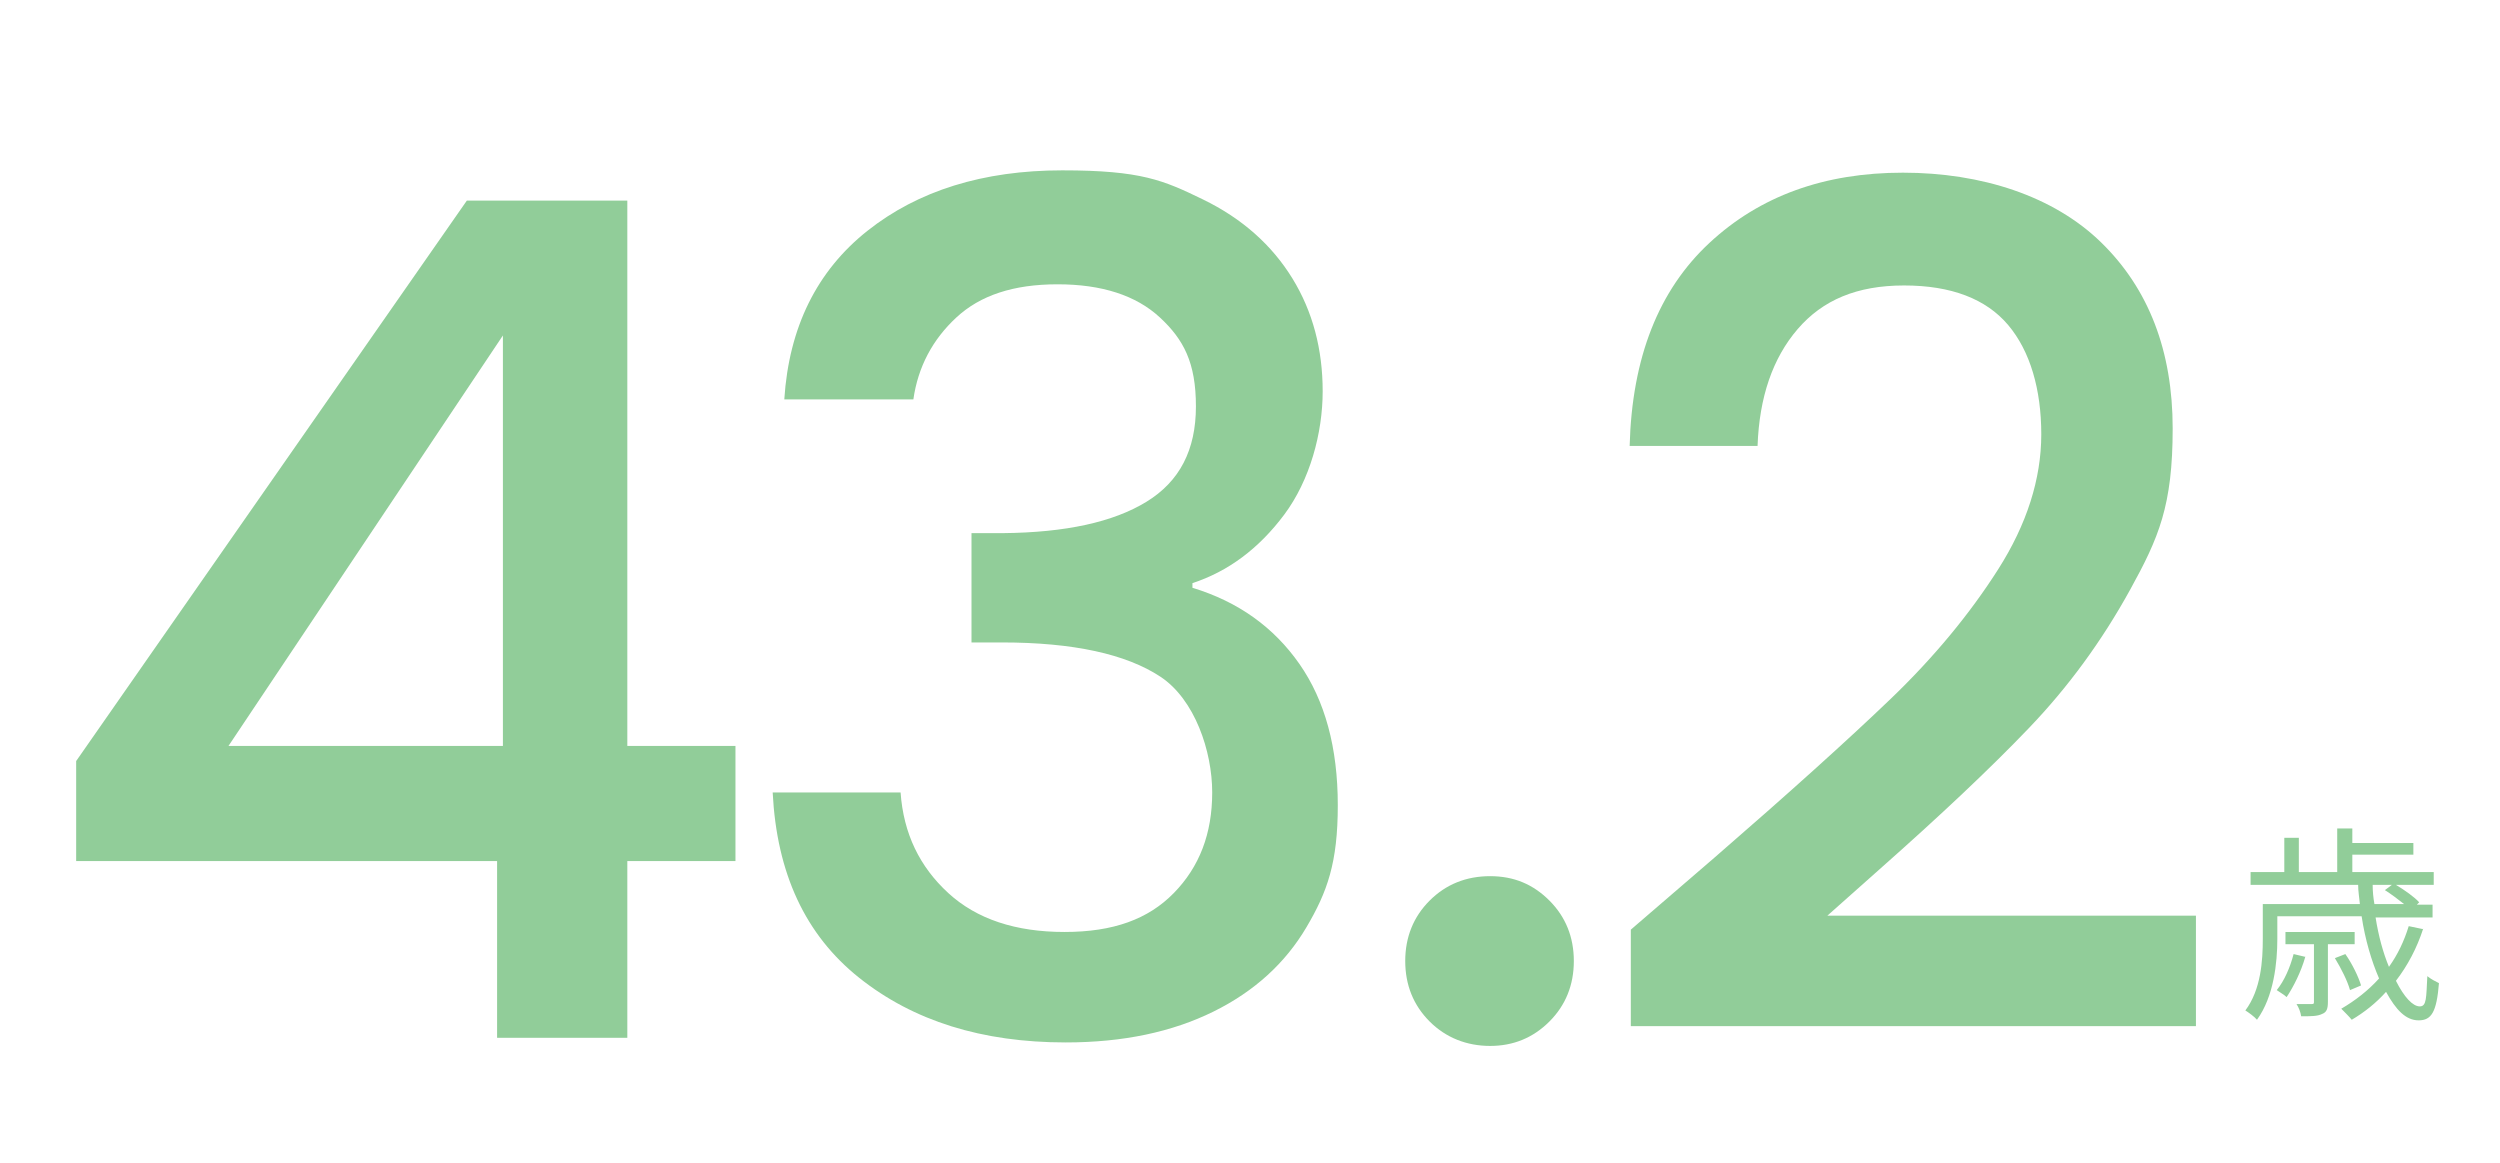
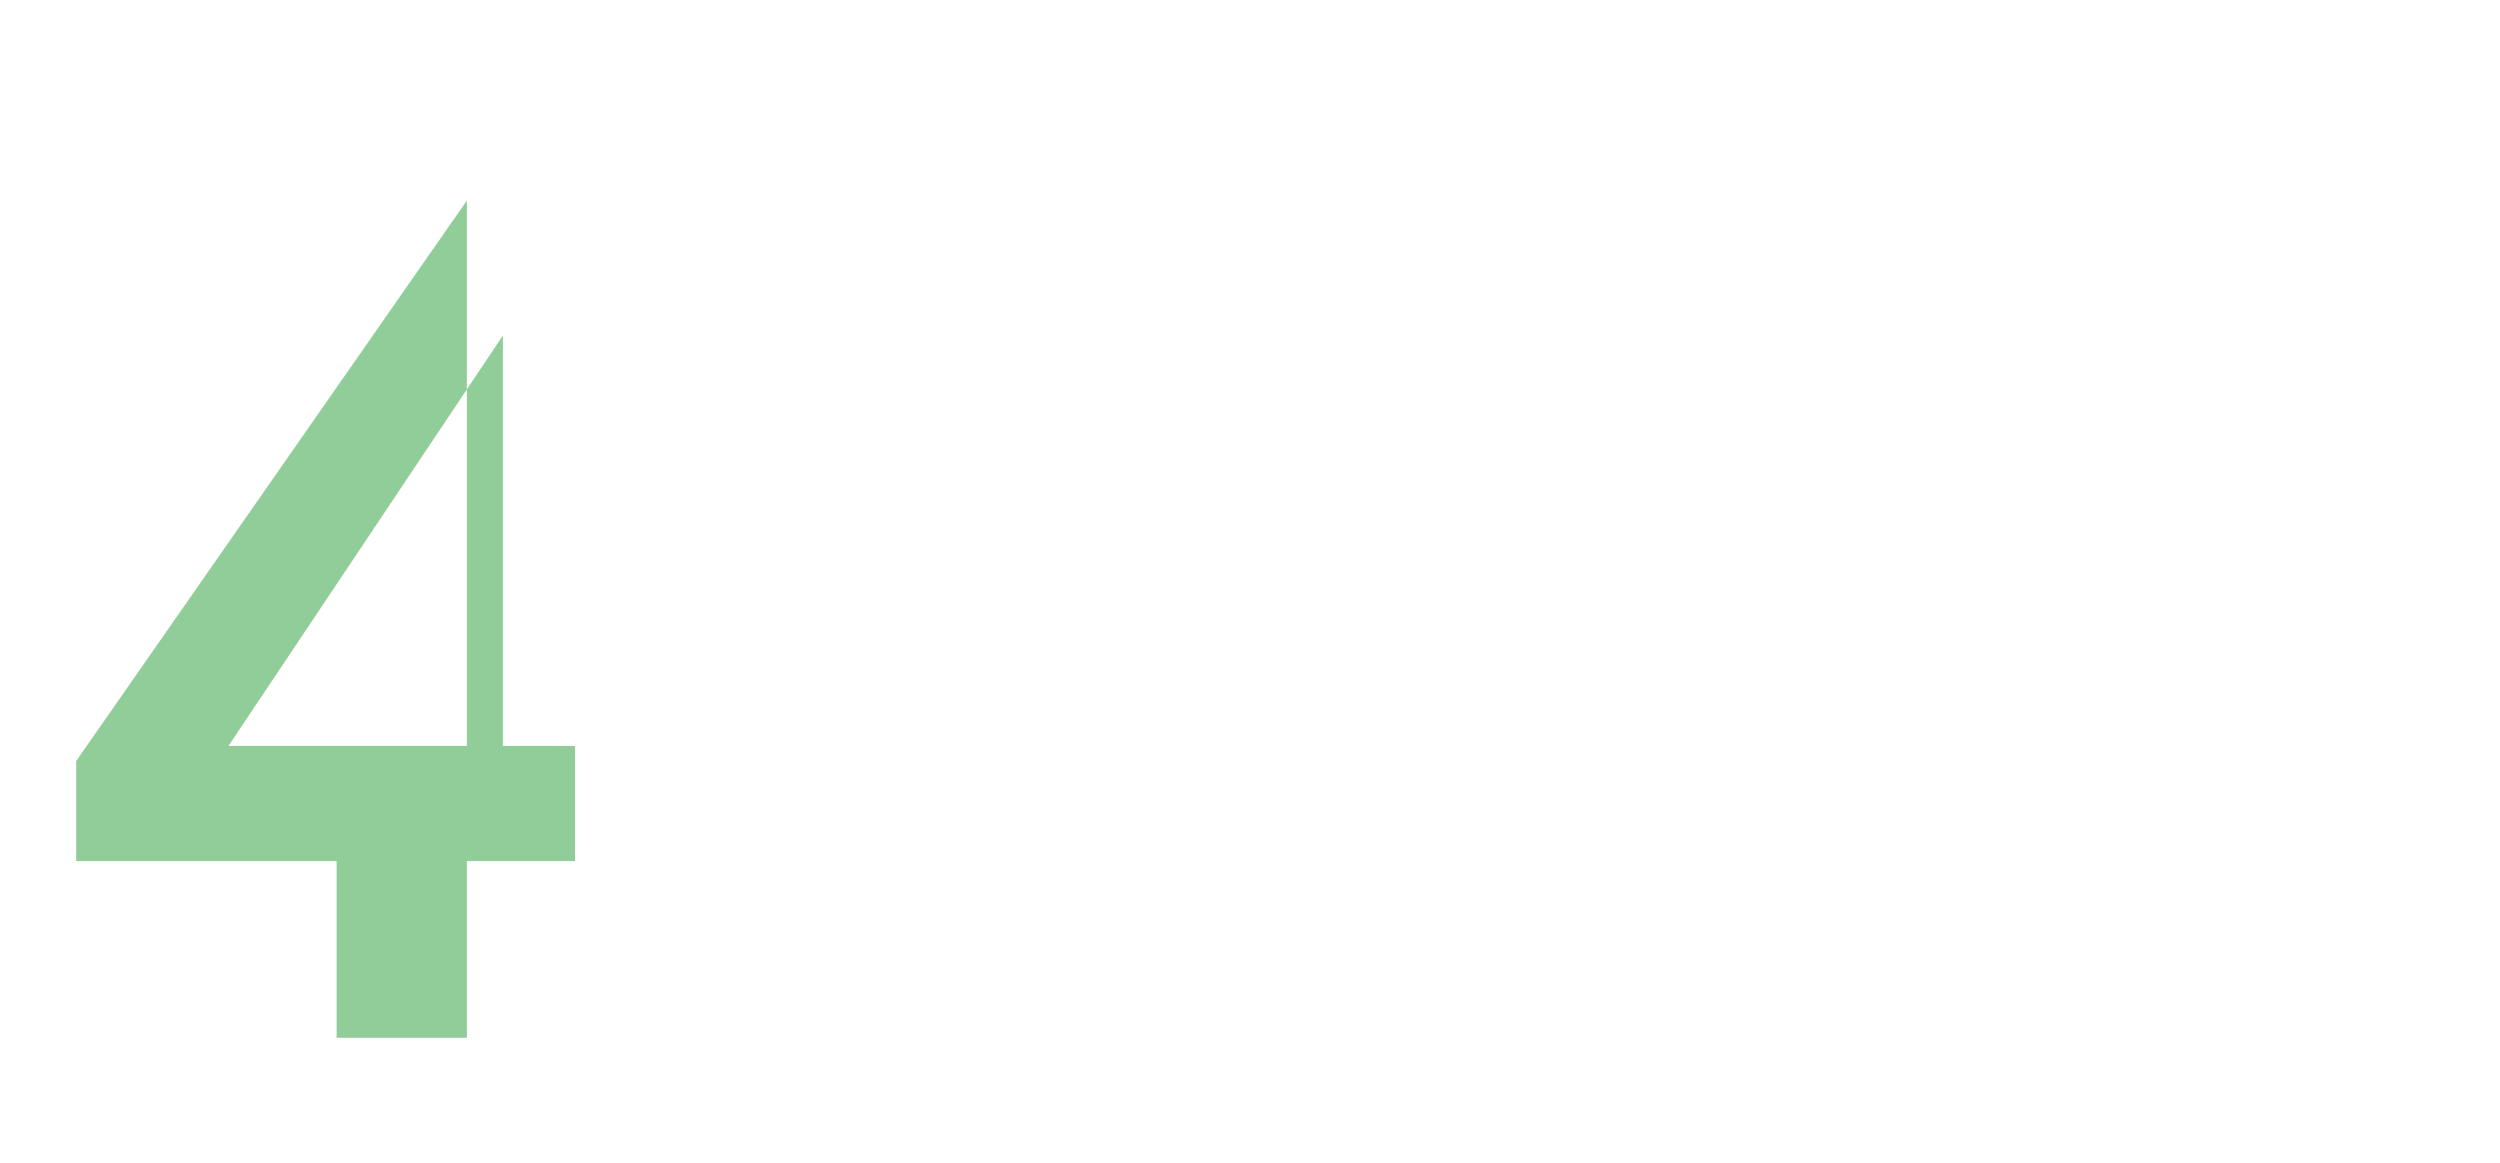
<svg xmlns="http://www.w3.org/2000/svg" id="outline" version="1.1" viewBox="0 0 430 200">
  <defs>
    <style>
      .cls-1 {
        fill: #91cd99;
        stroke-width: 0px;
      }

      .cls-2 {
        isolation: isolate;
      }
    </style>
  </defs>
  <g id="_グループ_4709" data-name="グループ 4709">
    <g id="_歳" data-name="歳" class="cls-2">
      <g class="cls-2">
-         <path class="cls-1" d="M416.8,159.7c-1.1,3.4-2.7,6.4-4.7,9,1.4,2.8,2.9,4.4,4.1,4.4s1.1-1.5,1.3-5.2c.6.5,1.4.9,2,1.2-.4,5-1.3,6.4-3.5,6.4s-3.9-1.8-5.6-4.9c-1.7,1.9-3.7,3.5-5.9,4.8-.4-.5-1.3-1.4-1.8-1.9,2.4-1.4,4.6-3.1,6.5-5.2-1.3-3-2.4-6.7-3-10.7h-14.5v3.9c0,4.1-.6,9.9-3.5,13.9-.4-.5-1.5-1.3-2-1.6,2.7-3.6,3-8.6,3-12.3v-6h16.7c-.1-1.1-.3-2.2-.3-3.3h-18.5v-2.2h5.8v-5.9h2.5v5.9h6.6v-7.5h2.6v2.5h10.5v2h-10.5v3h14v2.2h-6.5c1.5.9,3.2,2.1,4,3l-.4.4h2.7v2.2h-9.8c.5,3.2,1.3,6.1,2.3,8.5,1.5-2.1,2.6-4.4,3.4-7l2.4.5ZM396.5,164.6c-.7,2.5-2,5.1-3.2,6.9-.4-.4-1.3-.9-1.7-1.2,1.3-1.6,2.3-3.9,2.9-6.2l2.1.5ZM400.4,162.4v9.9c0,1.2-.2,1.8-1,2.1-.8.4-1.9.4-3.6.4-.1-.7-.4-1.5-.8-2.1,1.3,0,2.3,0,2.6,0,.4,0,.4-.1.4-.4v-9.9h-4.9v-2.1h11.9v2.1h-4.8ZM404.2,170.3c-.4-1.5-1.5-3.7-2.6-5.5l1.8-.7c1.2,1.7,2.3,4,2.7,5.4l-1.9.8ZM408.1,152.2c0,1.1.1,2.2.3,3.3h5.1c-1-.8-2.2-1.7-3.3-2.4l1.2-.9h-3.2Z" />
-       </g>
+         </g>
    </g>
    <g id="_41.4" data-name=" 41.4" class="cls-2">
      <g class="cls-2">
-         <path class="cls-1" d="M13.1,148.1v-17.2L80.3,34.5h27.6v93.8h18.6v19.8h-18.6v30.4h-22.4v-30.4H13.1ZM86.5,57.7l-47.2,70.6h47.2V57.7Z" />
-         <path class="cls-1" d="M149.2,39.7c8.7-6.9,19.9-10.4,33.5-10.4s17.4,1.7,24.2,5c6.8,3.3,11.9,7.9,15.4,13.6,3.5,5.7,5.2,12.2,5.2,19.4s-2.2,15.3-6.6,21.2c-4.4,5.9-9.7,9.8-15.8,11.8v.8c7.9,2.4,14,6.8,18.4,13.1,4.4,6.3,6.6,14.4,6.6,24.3s-1.8,14.9-5.4,21c-3.6,6.1-8.9,11-16,14.5-7.1,3.5-15.5,5.3-25.4,5.3-14.4,0-26.2-3.7-35.5-11.1-9.3-7.4-14.2-18-14.9-31.9h22c.5,7.1,3.3,12.8,8.2,17.3,4.9,4.5,11.6,6.7,20,6.7s14.4-2.2,18.8-6.7c4.4-4.5,6.6-10.2,6.6-17.3s-3-16-8.9-19.9c-5.9-3.9-15-5.9-27.3-5.9h-5.2v-18.8h5.4c10.8-.1,19-1.9,24.7-5.4,5.7-3.5,8.5-8.9,8.5-16.4s-2.1-11.5-6.2-15.3c-4.1-3.8-10-5.7-17.6-5.7s-13.3,1.9-17.4,5.7c-4.1,3.8-6.6,8.5-7.4,14.1h-22.2c.8-12.4,5.6-22.1,14.3-29Z" />
-         <path class="cls-1" d="M245.9,175.7c-2.8-2.8-4.2-6.3-4.2-10.4s1.4-7.6,4.2-10.4c2.8-2.8,6.3-4.2,10.4-4.2s7.4,1.4,10.2,4.2,4.2,6.3,4.2,10.4-1.4,7.6-4.2,10.4c-2.8,2.8-6.2,4.2-10.2,4.2s-7.6-1.4-10.4-4.2Z" />
-         <path class="cls-1" d="M294.9,147.5c12.8-11.1,22.9-20.2,30.3-27.3,7.4-7.1,13.6-14.6,18.5-22.3,4.9-7.7,7.4-15.5,7.4-23.2s-1.9-14.3-5.7-18.8c-3.8-4.5-9.8-6.8-17.9-6.8s-14,2.5-18.3,7.5c-4.3,5-6.6,11.7-6.9,20.1h-22c.4-15.2,5-26.8,13.7-34.9,8.7-8.1,19.8-12.1,33.3-12.1s25.9,4,34.1,12c8.2,8,12.3,18.7,12.3,32s-2.4,18.8-7.3,27.7c-4.9,8.9-10.7,16.8-17.4,23.8-6.7,7-15.3,15.1-25.7,24.3l-9,8h63.4v19h-97.2v-16.6l14.4-12.4Z" />
+         <path class="cls-1" d="M13.1,148.1v-17.2L80.3,34.5v93.8h18.6v19.8h-18.6v30.4h-22.4v-30.4H13.1ZM86.5,57.7l-47.2,70.6h47.2V57.7Z" />
      </g>
    </g>
  </g>
</svg>